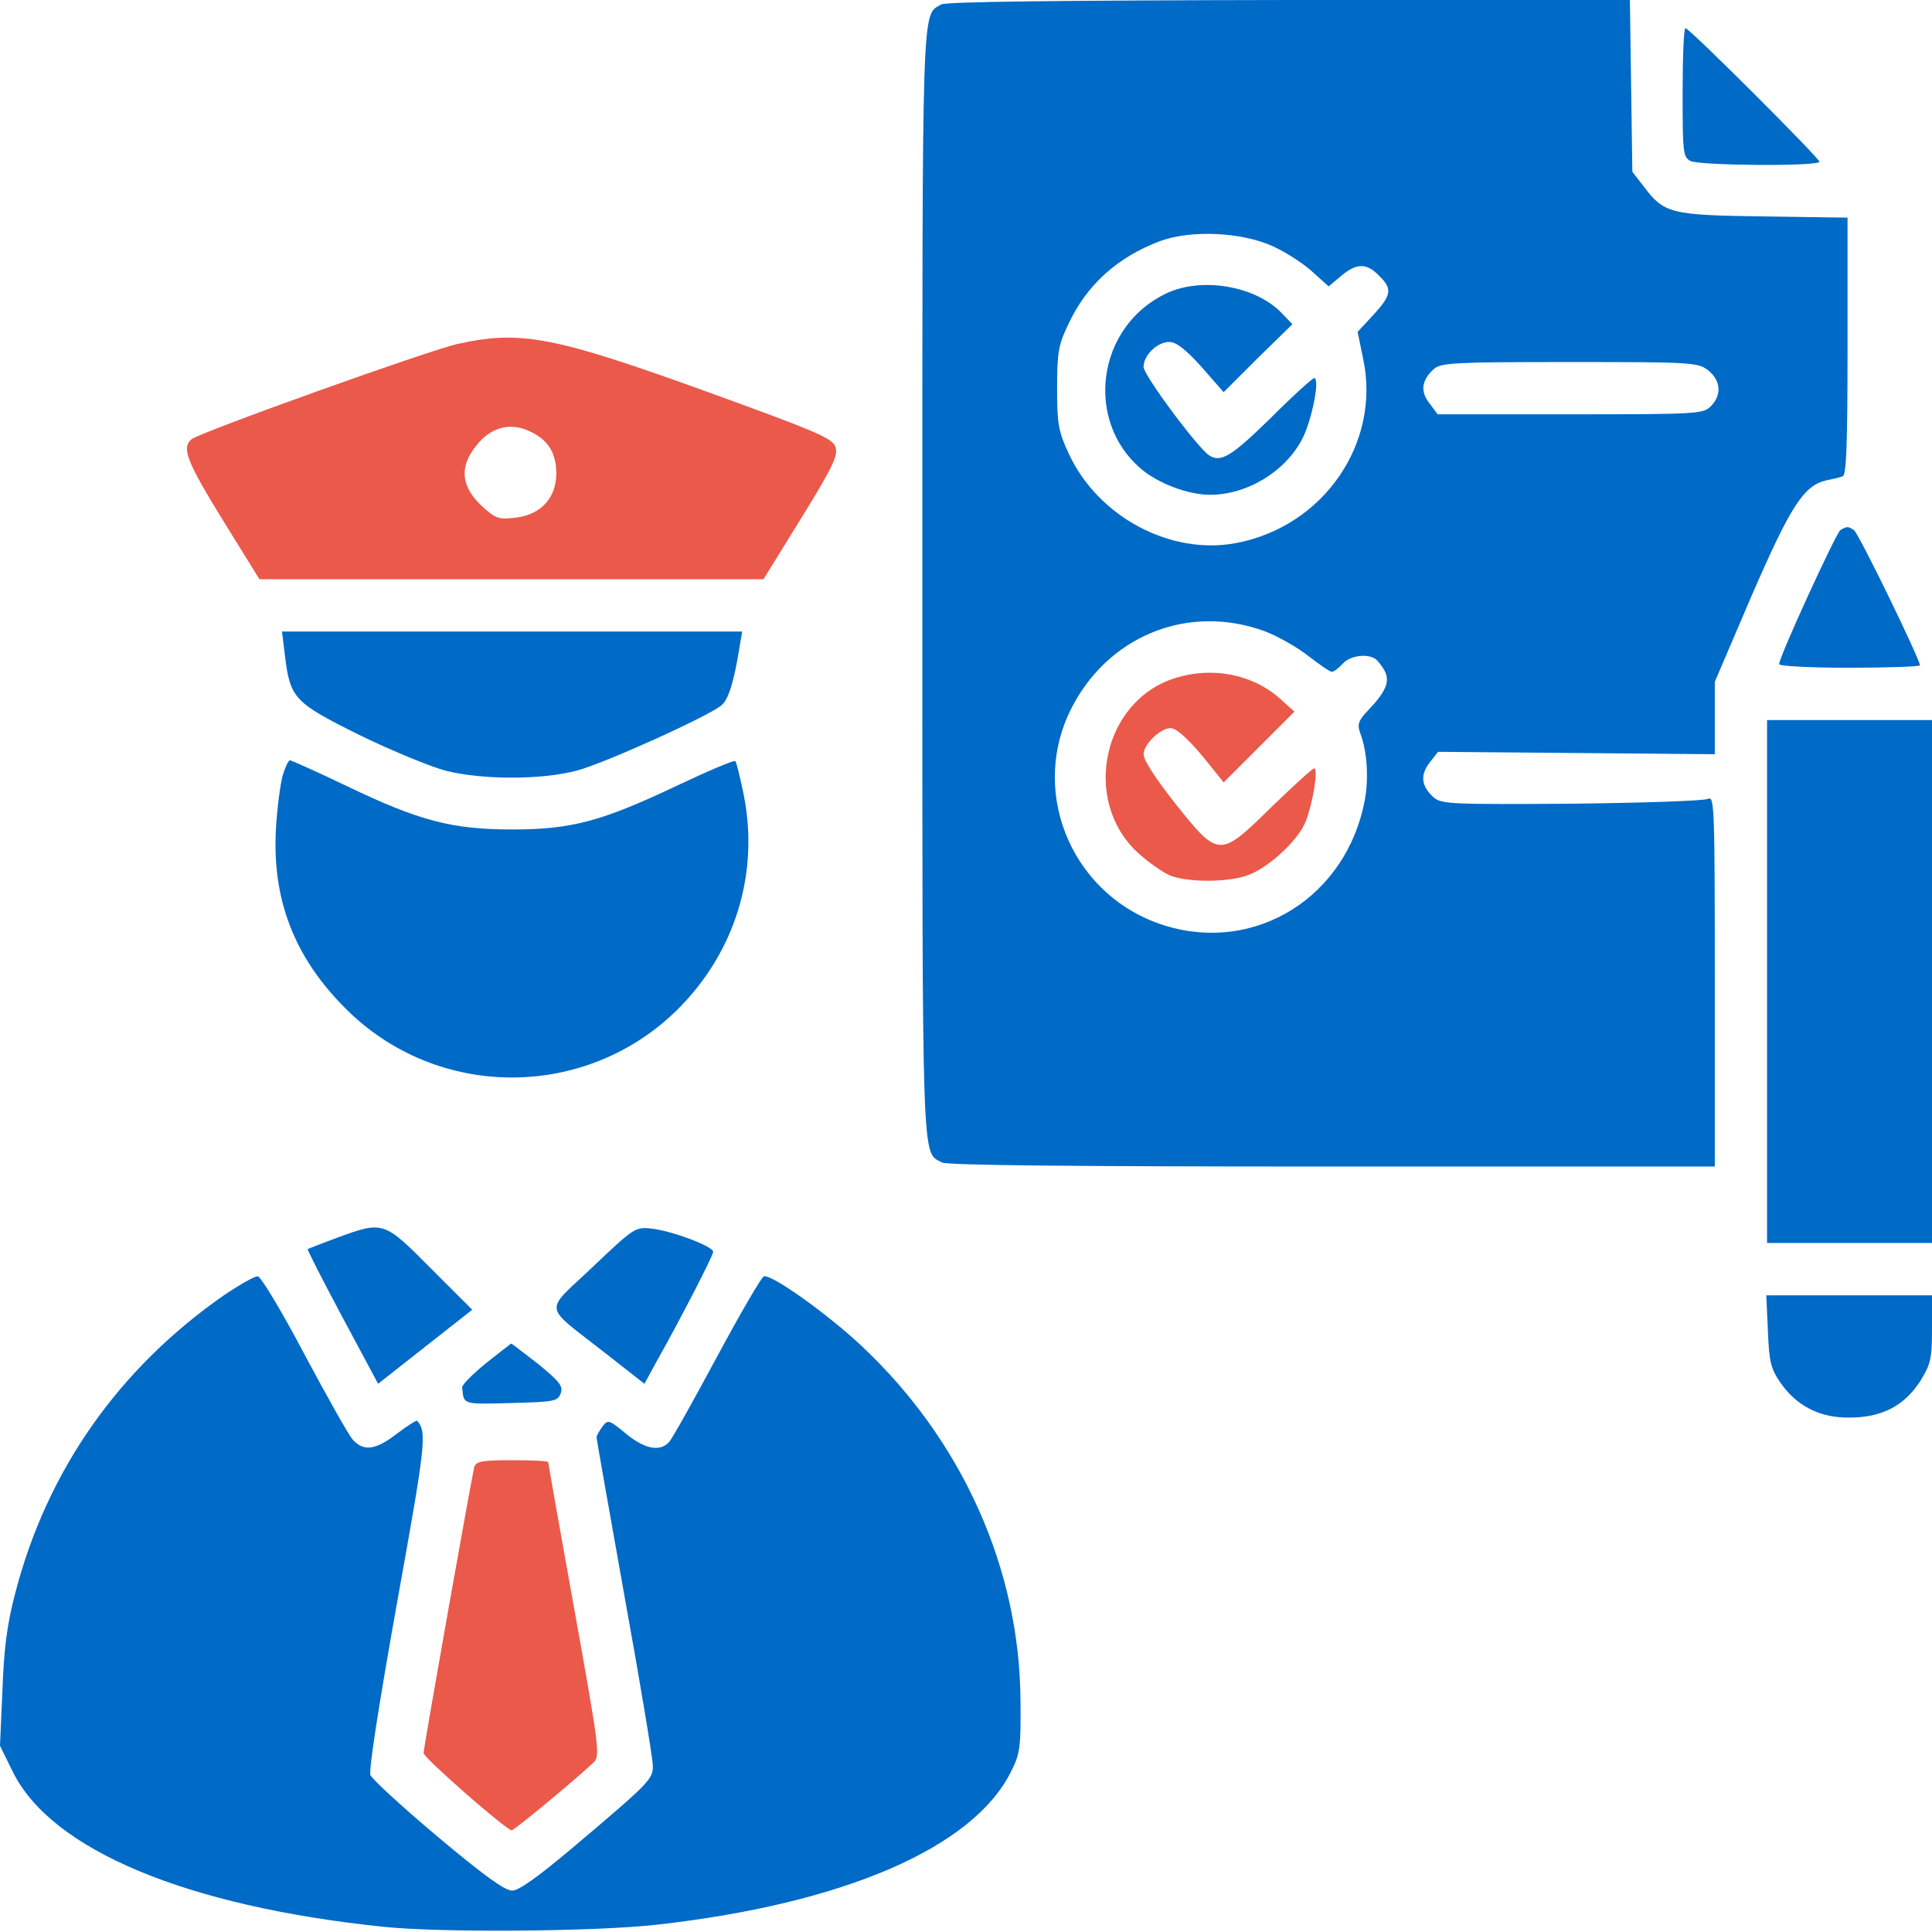
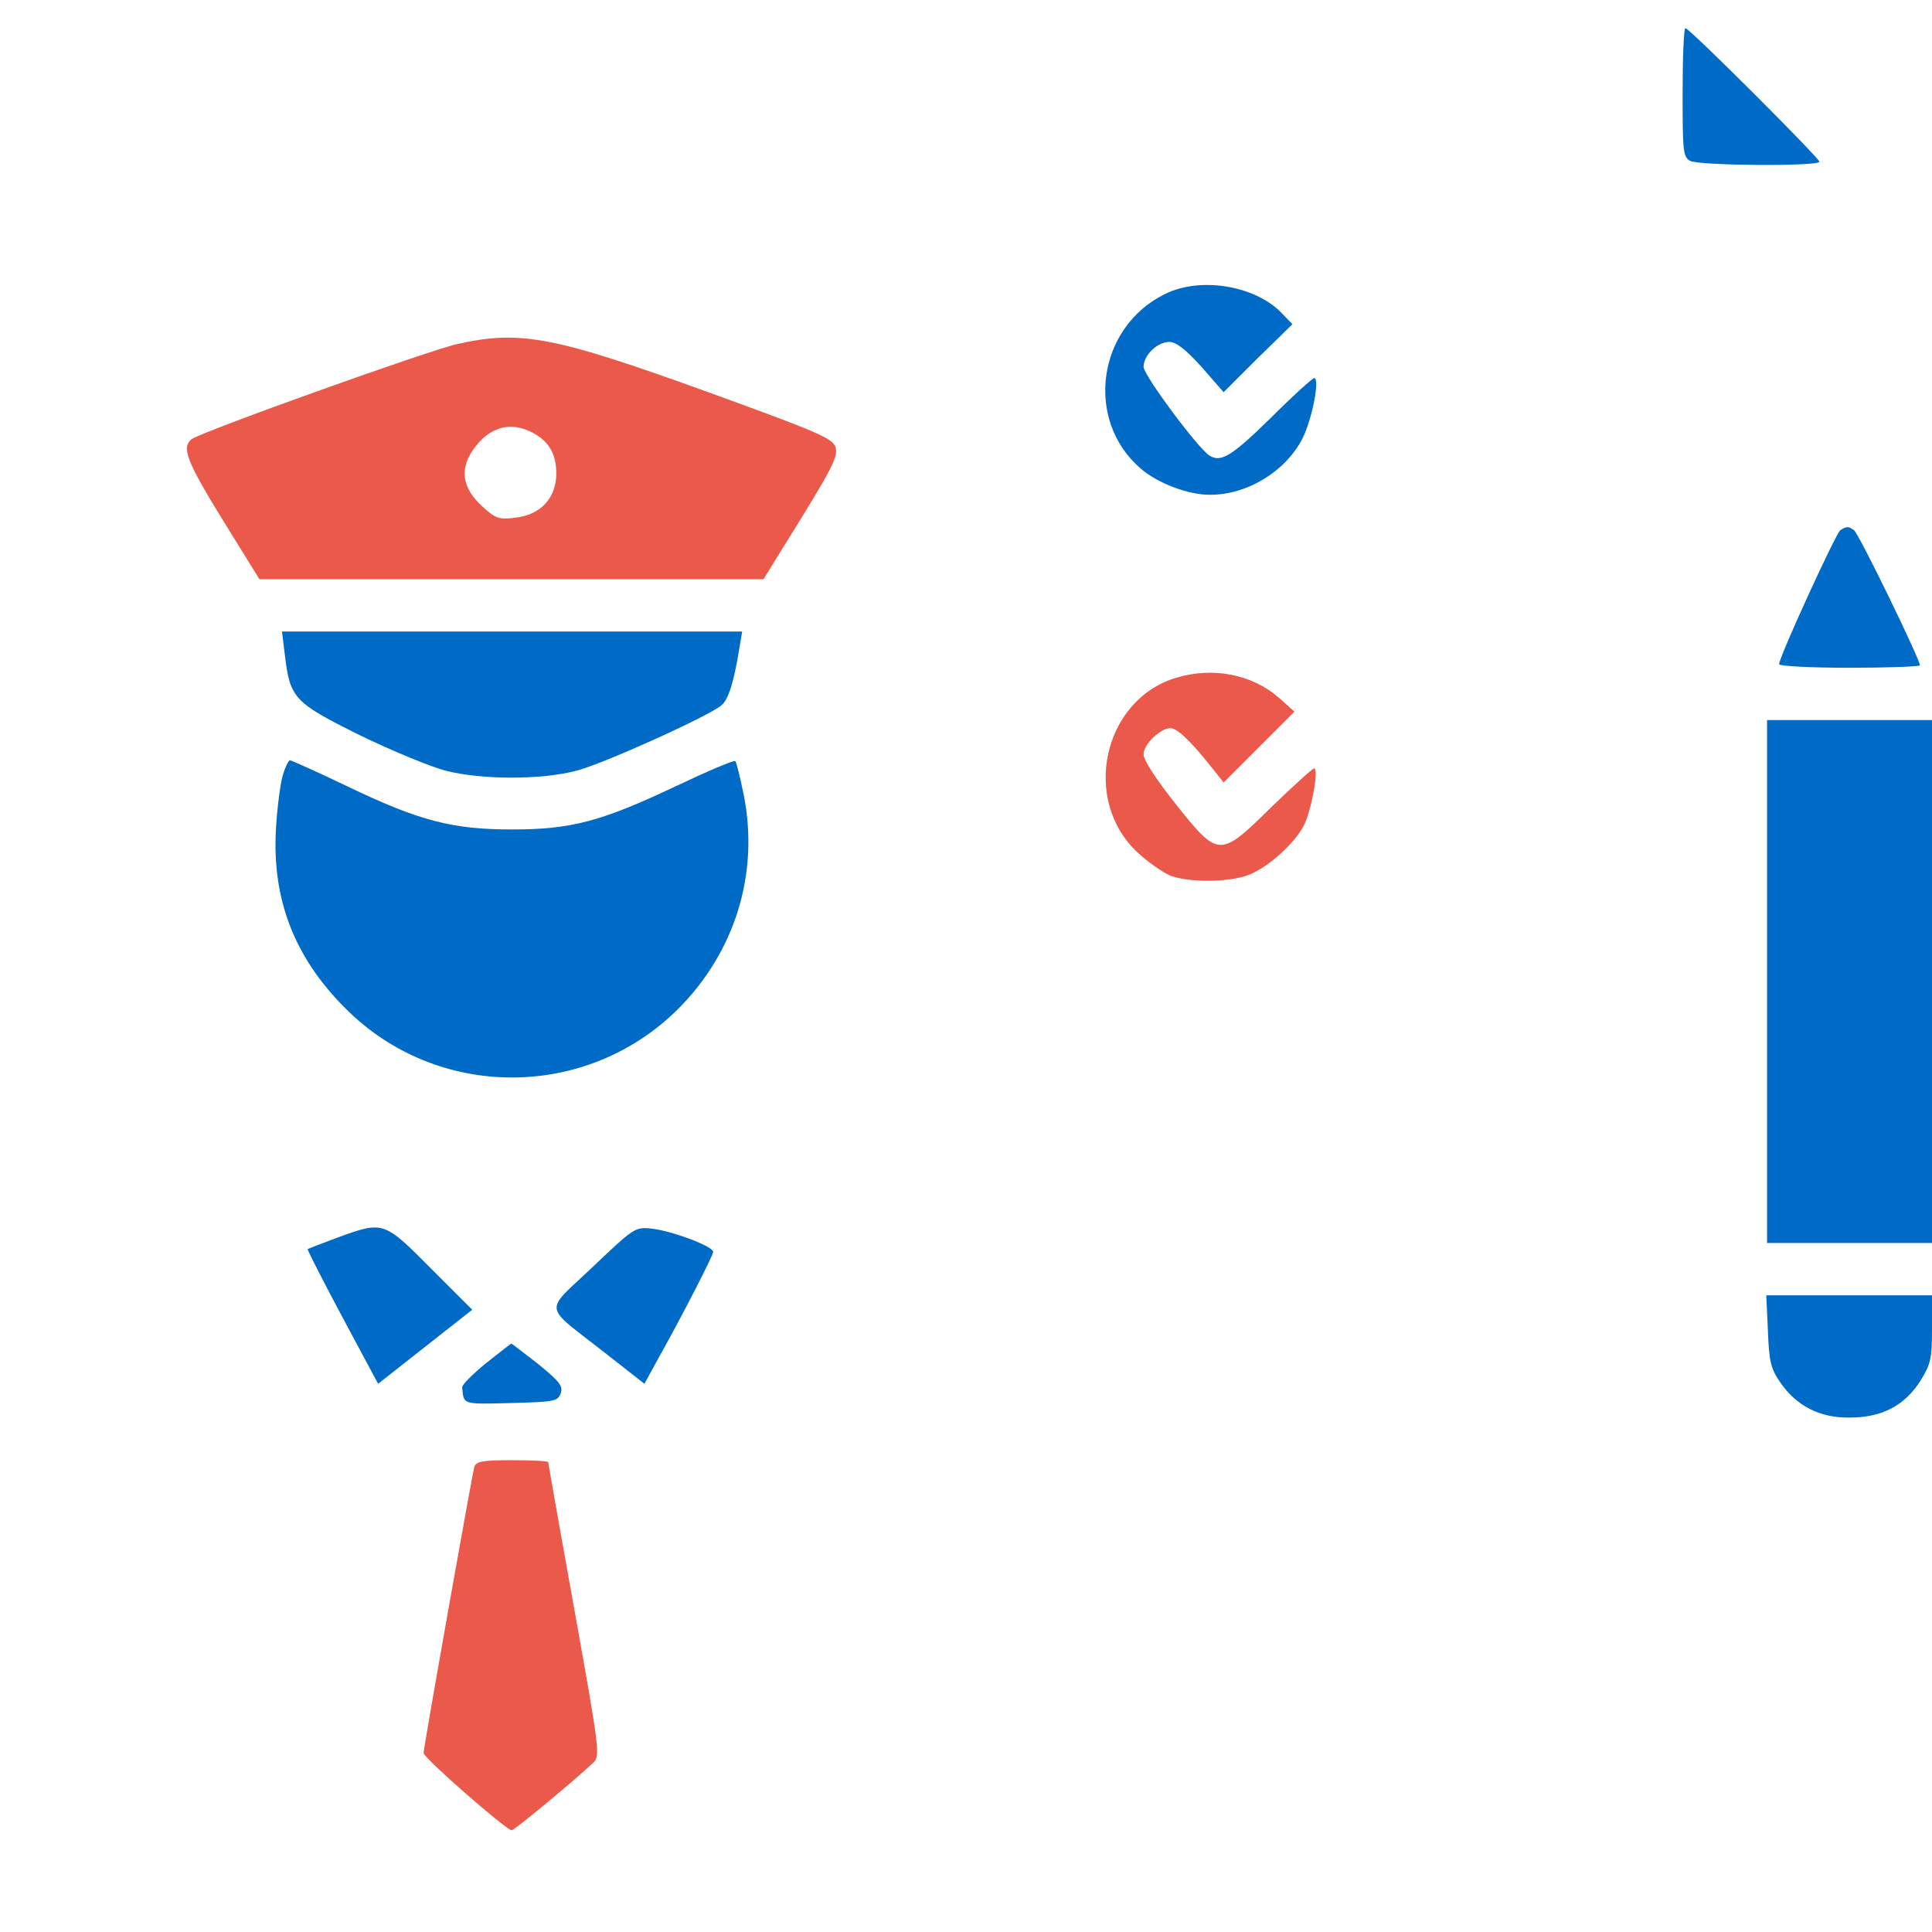
<svg xmlns="http://www.w3.org/2000/svg" width="49" height="49" viewBox="0 0 49 49" fill="none">
-   <path d="M23.873 0.112C23.373 0.408 23.393 -0.204 23.393 14.793C23.393 29.861 23.373 29.198 23.893 29.484C24.026 29.555 27.331 29.586 33.789 29.586H43.491V24.883C43.491 20.435 43.481 20.18 43.318 20.261C43.216 20.312 41.665 20.363 39.859 20.384C36.839 20.404 36.564 20.394 36.37 20.231C36.044 19.945 36.013 19.659 36.258 19.343L36.472 19.068L39.982 19.098L43.491 19.129V18.211V17.293L44.43 15.099C45.419 12.824 45.746 12.314 46.327 12.181C46.48 12.151 46.664 12.11 46.735 12.079C46.827 12.059 46.858 11.304 46.858 8.784V5.52L44.746 5.489C42.369 5.458 42.206 5.418 41.685 4.724L41.4 4.356L41.369 2.173L41.338 0H32.697C27.015 0.01 23.995 0.041 23.873 0.112ZM32.279 6.244C32.595 6.387 33.044 6.672 33.279 6.887L33.697 7.264L34.013 6.999C34.401 6.672 34.656 6.662 34.972 6.989C35.319 7.325 35.299 7.478 34.83 7.988L34.432 8.417L34.575 9.111C35.023 11.243 33.565 13.355 31.351 13.773C29.688 14.089 27.851 13.11 27.107 11.508C26.841 10.937 26.811 10.753 26.811 9.845C26.811 8.958 26.841 8.754 27.086 8.243C27.556 7.223 28.341 6.519 29.433 6.111C30.218 5.826 31.494 5.887 32.279 6.244ZM43.328 9.396C43.644 9.651 43.675 10.019 43.389 10.304C43.195 10.498 43.052 10.508 39.828 10.508H36.462L36.258 10.233C36.013 9.927 36.054 9.641 36.37 9.355C36.554 9.202 36.88 9.182 39.818 9.182C42.94 9.182 43.063 9.192 43.328 9.396ZM32.096 16.017C32.412 16.14 32.901 16.415 33.187 16.64C33.462 16.854 33.728 17.038 33.779 17.038C33.83 17.038 33.952 16.946 34.054 16.834C34.238 16.629 34.666 16.568 34.881 16.711C34.942 16.752 35.044 16.884 35.115 17.007C35.258 17.282 35.156 17.537 34.697 18.017C34.452 18.272 34.422 18.374 34.493 18.578C34.676 19.047 34.717 19.741 34.615 20.292C34.156 22.74 31.851 24.189 29.545 23.475C27.26 22.771 26.107 20.21 27.127 18.058C28.045 16.14 30.127 15.283 32.096 16.017Z" fill="#006AC7" />
  <path d="M29.545 7.458C27.821 8.305 27.505 10.662 28.933 11.886C29.372 12.263 30.137 12.549 30.688 12.549C31.636 12.549 32.605 11.957 33.034 11.121C33.279 10.631 33.483 9.59 33.33 9.59C33.289 9.59 32.779 10.049 32.218 10.611C31.238 11.569 30.963 11.743 30.667 11.549C30.381 11.365 29.004 9.519 29.004 9.305C29.004 9.009 29.351 8.672 29.657 8.672C29.831 8.672 30.076 8.866 30.473 9.305L31.034 9.947L31.902 9.08L32.779 8.223L32.504 7.938C31.84 7.244 30.443 7.009 29.545 7.458Z" fill="#006AC7" />
  <path d="M29.82 17.192C27.963 17.763 27.423 20.304 28.861 21.63C29.116 21.864 29.484 22.12 29.667 22.201C30.096 22.375 31.034 22.385 31.575 22.222C32.105 22.069 32.922 21.334 33.115 20.834C33.299 20.365 33.442 19.488 33.33 19.488C33.289 19.488 32.809 19.926 32.258 20.457C30.932 21.762 30.912 21.762 29.82 20.395C29.32 19.763 29.004 19.283 29.004 19.13C29.004 18.875 29.433 18.467 29.688 18.467C29.851 18.467 30.208 18.804 30.708 19.436L31.034 19.845L31.932 18.947L32.83 18.049L32.432 17.692C31.748 17.1 30.759 16.906 29.82 17.192Z" fill="#EA594A" />
  <path d="M42.675 2.347C42.675 3.846 42.685 3.979 42.869 4.081C43.093 4.203 46.144 4.224 46.144 4.101C46.144 4.01 42.848 0.714 42.746 0.714C42.705 0.714 42.675 1.449 42.675 2.347Z" fill="#006AC7" />
  <path d="M11.61 8.723C10.926 8.866 5.06 10.968 4.856 11.141C4.601 11.355 4.734 11.702 5.652 13.192L6.58 14.691H12.977H19.363L20.322 13.141C21.138 11.815 21.261 11.549 21.189 11.335C21.108 11.111 20.72 10.947 17.935 9.937C14.069 8.54 13.211 8.366 11.61 8.723ZM13.497 10.968C13.915 11.182 14.109 11.508 14.109 12.008C14.109 12.631 13.711 13.059 13.069 13.13C12.65 13.181 12.569 13.151 12.232 12.845C11.732 12.386 11.651 11.916 11.987 11.427C12.385 10.835 12.926 10.672 13.497 10.968Z" fill="#EA594A" />
  <path d="M46.674 13.447C46.562 13.528 45.123 16.66 45.123 16.844C45.123 16.895 45.929 16.936 46.909 16.936C47.888 16.936 48.694 16.905 48.694 16.874C48.694 16.721 47.133 13.508 47.021 13.447C46.878 13.345 46.837 13.345 46.674 13.447Z" fill="#006AC7" />
  <path d="M7.223 16.598C7.356 17.71 7.447 17.812 9.11 18.639C9.927 19.037 10.916 19.445 11.304 19.547C12.222 19.781 13.732 19.781 14.619 19.547C15.303 19.373 18.006 18.149 18.302 17.884C18.476 17.741 18.619 17.272 18.751 16.445L18.823 16.017H12.987H7.152L7.223 16.598Z" fill="#006AC7" />
  <path d="M44.817 24.894V31.525H46.908H49V24.894V18.263H46.908H44.817V24.894Z" fill="#006AC7" />
  <path d="M7.172 19.66C7.111 19.874 7.029 20.486 6.999 21.017C6.897 22.802 7.458 24.271 8.753 25.567C11.069 27.903 14.844 27.913 17.18 25.608C18.639 24.159 19.261 22.16 18.863 20.16C18.772 19.721 18.68 19.334 18.649 19.303C18.619 19.272 17.945 19.558 17.149 19.936C15.252 20.833 14.497 21.037 12.987 21.037C11.477 21.037 10.641 20.823 8.815 19.946C8.049 19.578 7.386 19.283 7.356 19.283C7.315 19.283 7.233 19.456 7.172 19.66Z" fill="#006AC7" />
  <path d="M8.549 31.392C8.162 31.535 7.825 31.668 7.804 31.678C7.784 31.688 8.182 32.464 8.682 33.402L9.59 35.096L10.783 34.157L11.977 33.218L10.926 32.168C9.733 30.964 9.722 30.964 8.549 31.392Z" fill="#006AC7" />
  <path d="M15.028 32.137C13.783 33.321 13.742 33.055 15.354 34.32L16.344 35.096L16.64 34.555C17.303 33.372 18.088 31.841 18.088 31.75C18.088 31.607 17.017 31.209 16.507 31.158C16.109 31.117 16.068 31.148 15.028 32.137Z" fill="#006AC7" />
-   <path d="M5.693 32.841C3.02 34.697 1.194 37.289 0.388 40.4C0.173 41.217 0.102 41.808 0.061 42.879L0 44.277L0.326 44.94C1.306 46.919 4.724 48.348 9.722 48.868C11.191 49.021 15.079 48.99 16.639 48.817C21.404 48.286 24.699 46.858 25.648 44.92C25.872 44.481 25.893 44.297 25.882 43.155C25.872 39.809 24.413 36.544 21.863 34.147C20.996 33.33 19.567 32.31 19.373 32.371C19.312 32.392 18.782 33.3 18.19 34.402C17.598 35.503 17.058 36.473 16.976 36.564C16.752 36.83 16.354 36.758 15.874 36.36C15.446 36.003 15.415 36.003 15.283 36.177C15.201 36.289 15.13 36.411 15.13 36.452C15.13 36.503 15.456 38.329 15.844 40.513C16.241 42.696 16.558 44.614 16.558 44.787C16.558 45.124 16.486 45.206 14.517 46.868C13.63 47.613 13.161 47.95 12.987 47.95C12.803 47.95 12.253 47.552 11.1 46.583C10.202 45.828 9.437 45.124 9.396 45.022C9.345 44.91 9.62 43.165 10.069 40.655C10.794 36.626 10.835 36.32 10.579 36.034C10.569 36.014 10.335 36.156 10.069 36.36C9.529 36.779 9.223 36.819 8.947 36.513C8.845 36.401 8.294 35.422 7.723 34.351C7.152 33.269 6.621 32.382 6.539 32.371C6.468 32.361 6.091 32.575 5.693 32.841Z" fill="#006AC7" />
  <path d="M44.838 33.749C44.868 34.535 44.909 34.708 45.154 35.065C45.562 35.657 46.154 35.963 46.909 35.953C47.725 35.953 48.296 35.657 48.704 35.025C48.969 34.596 49 34.463 49 33.698V32.852H46.898H44.797L44.838 33.749Z" fill="#006AC7" />
  <path d="M12.324 34.575C11.987 34.85 11.712 35.126 11.722 35.187C11.763 35.626 11.712 35.616 12.946 35.585C14.058 35.554 14.14 35.544 14.221 35.34C14.283 35.157 14.201 35.044 13.65 34.595C13.283 34.31 12.977 34.075 12.967 34.075C12.946 34.085 12.661 34.31 12.324 34.575Z" fill="#006AC7" />
  <path d="M12.028 37.208C11.967 37.442 10.743 44.318 10.743 44.461C10.743 44.584 12.844 46.42 12.977 46.42C13.048 46.42 14.619 45.114 15.058 44.696C15.221 44.533 15.201 44.349 14.568 40.829C14.201 38.799 13.905 37.116 13.905 37.085C13.905 37.054 13.497 37.034 12.997 37.034C12.212 37.034 12.079 37.065 12.028 37.208Z" fill="#EA594A" />
</svg>